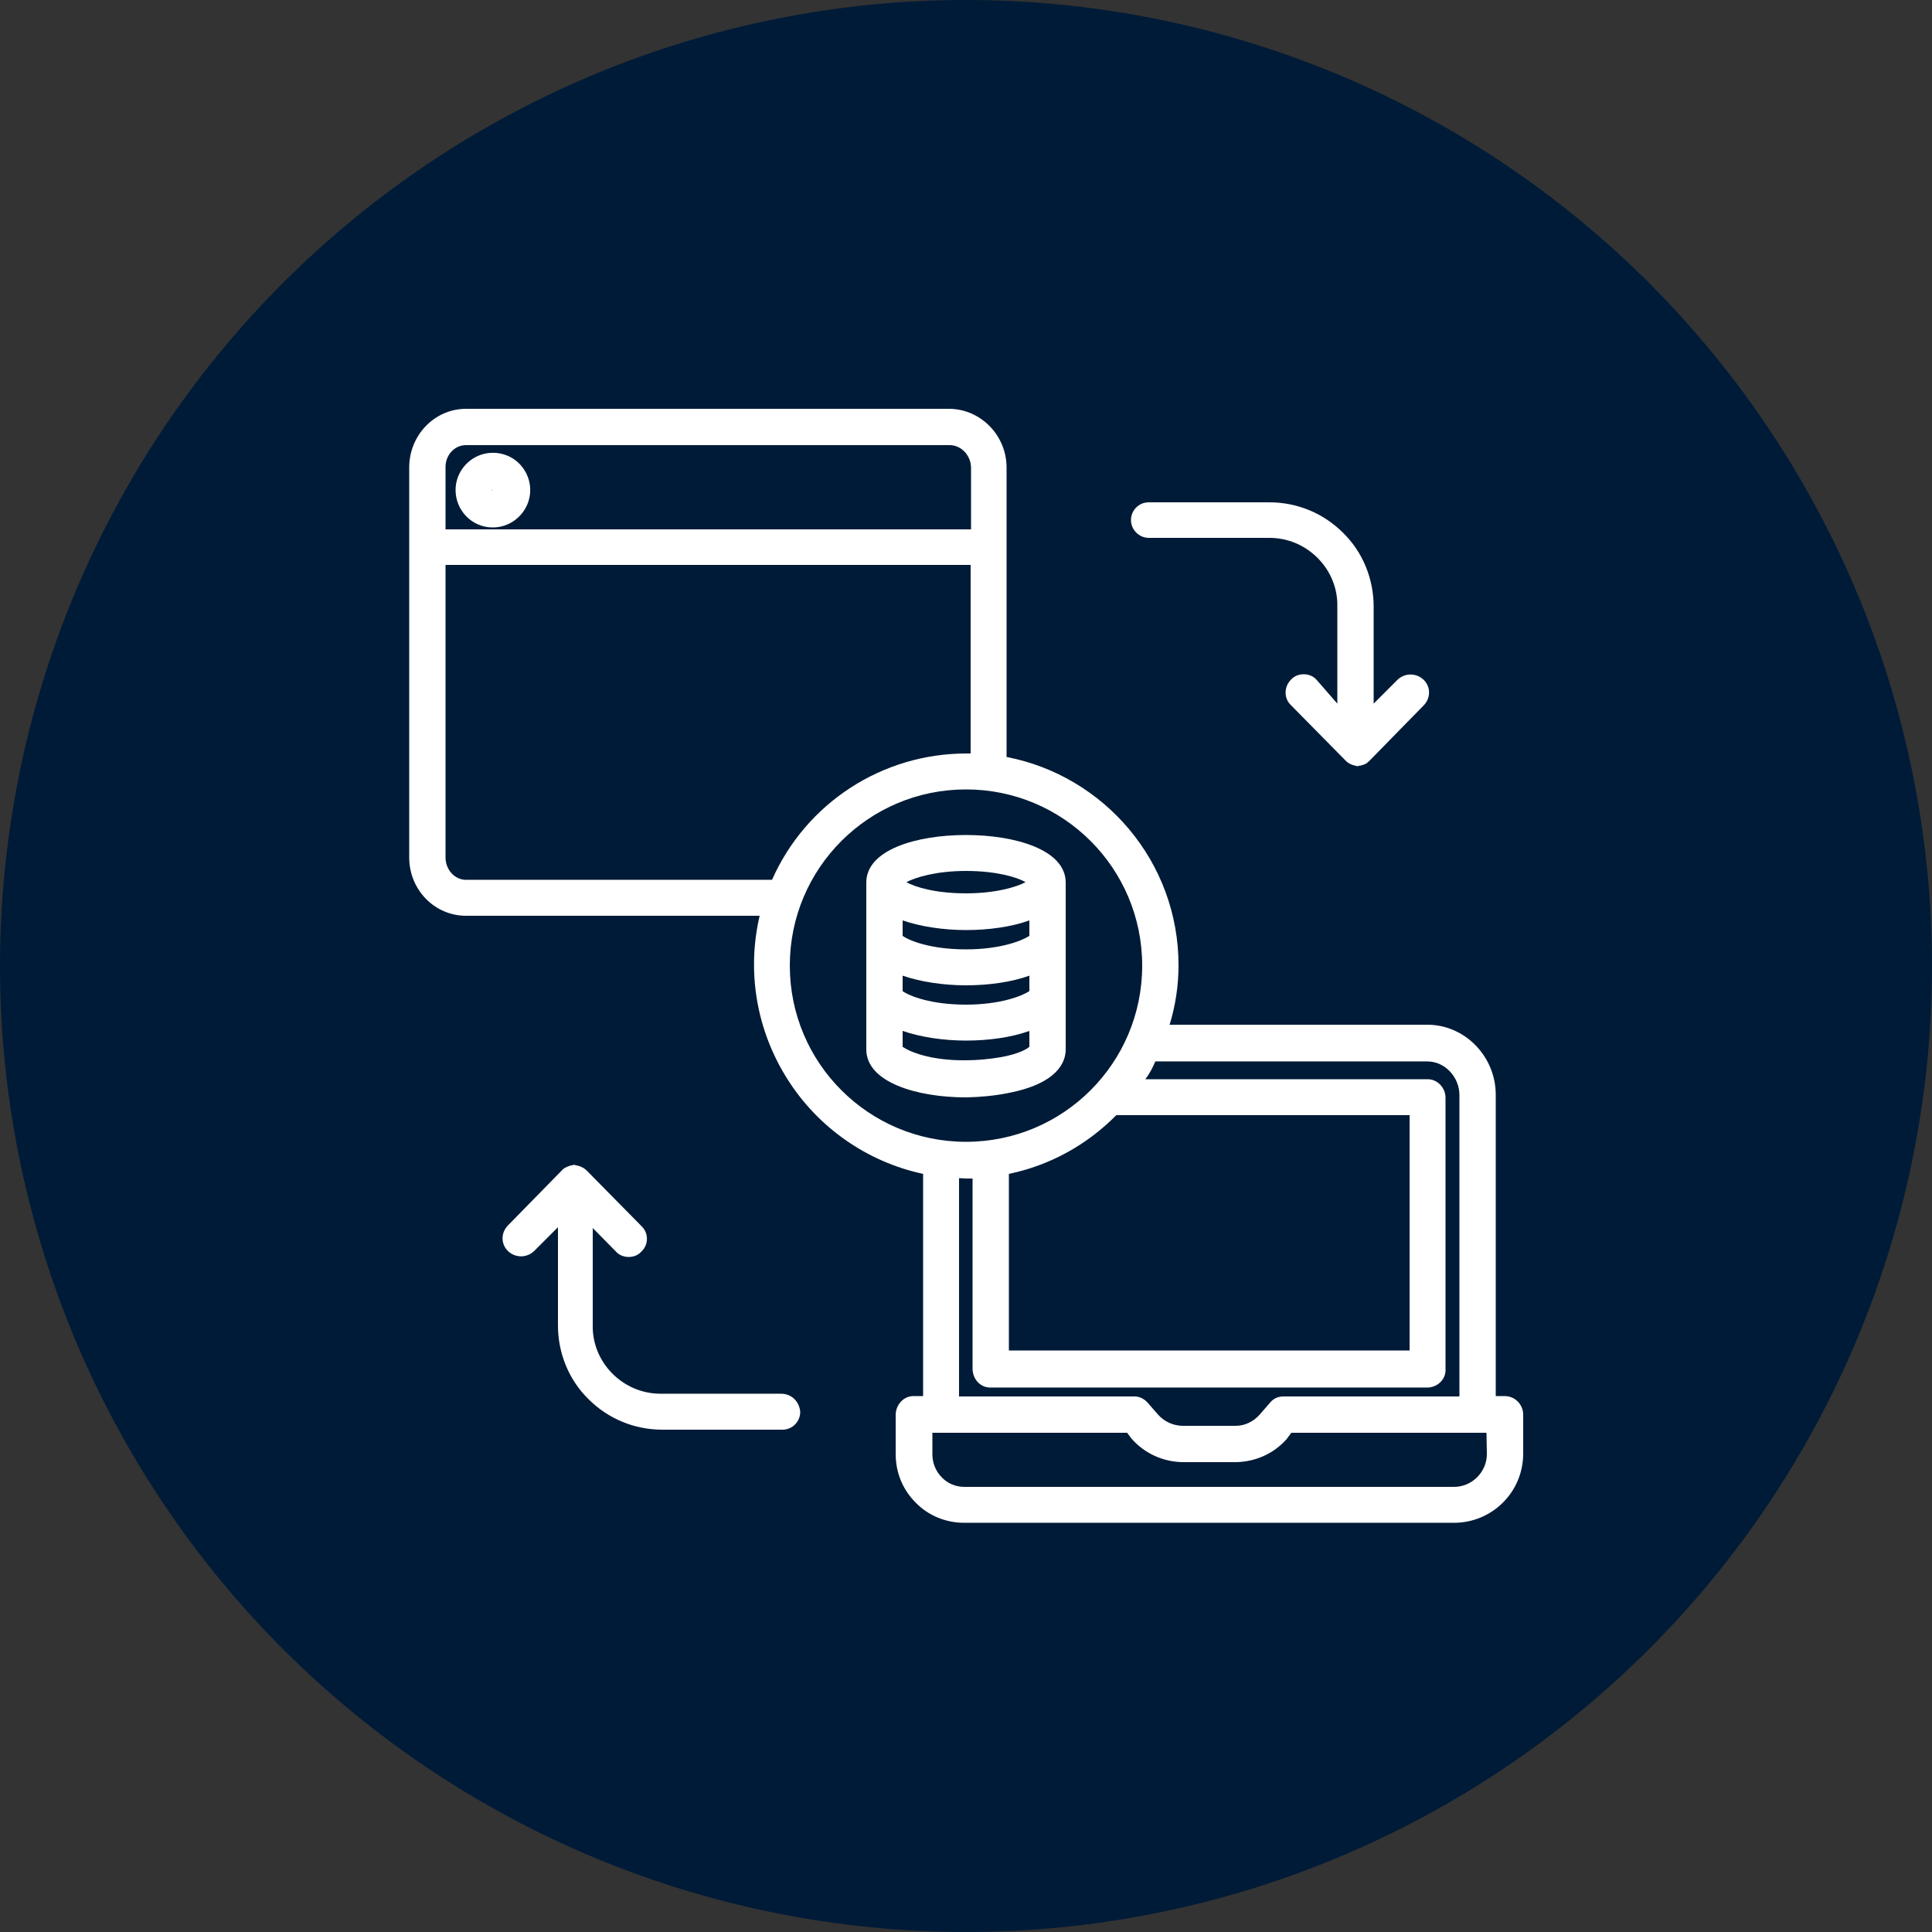
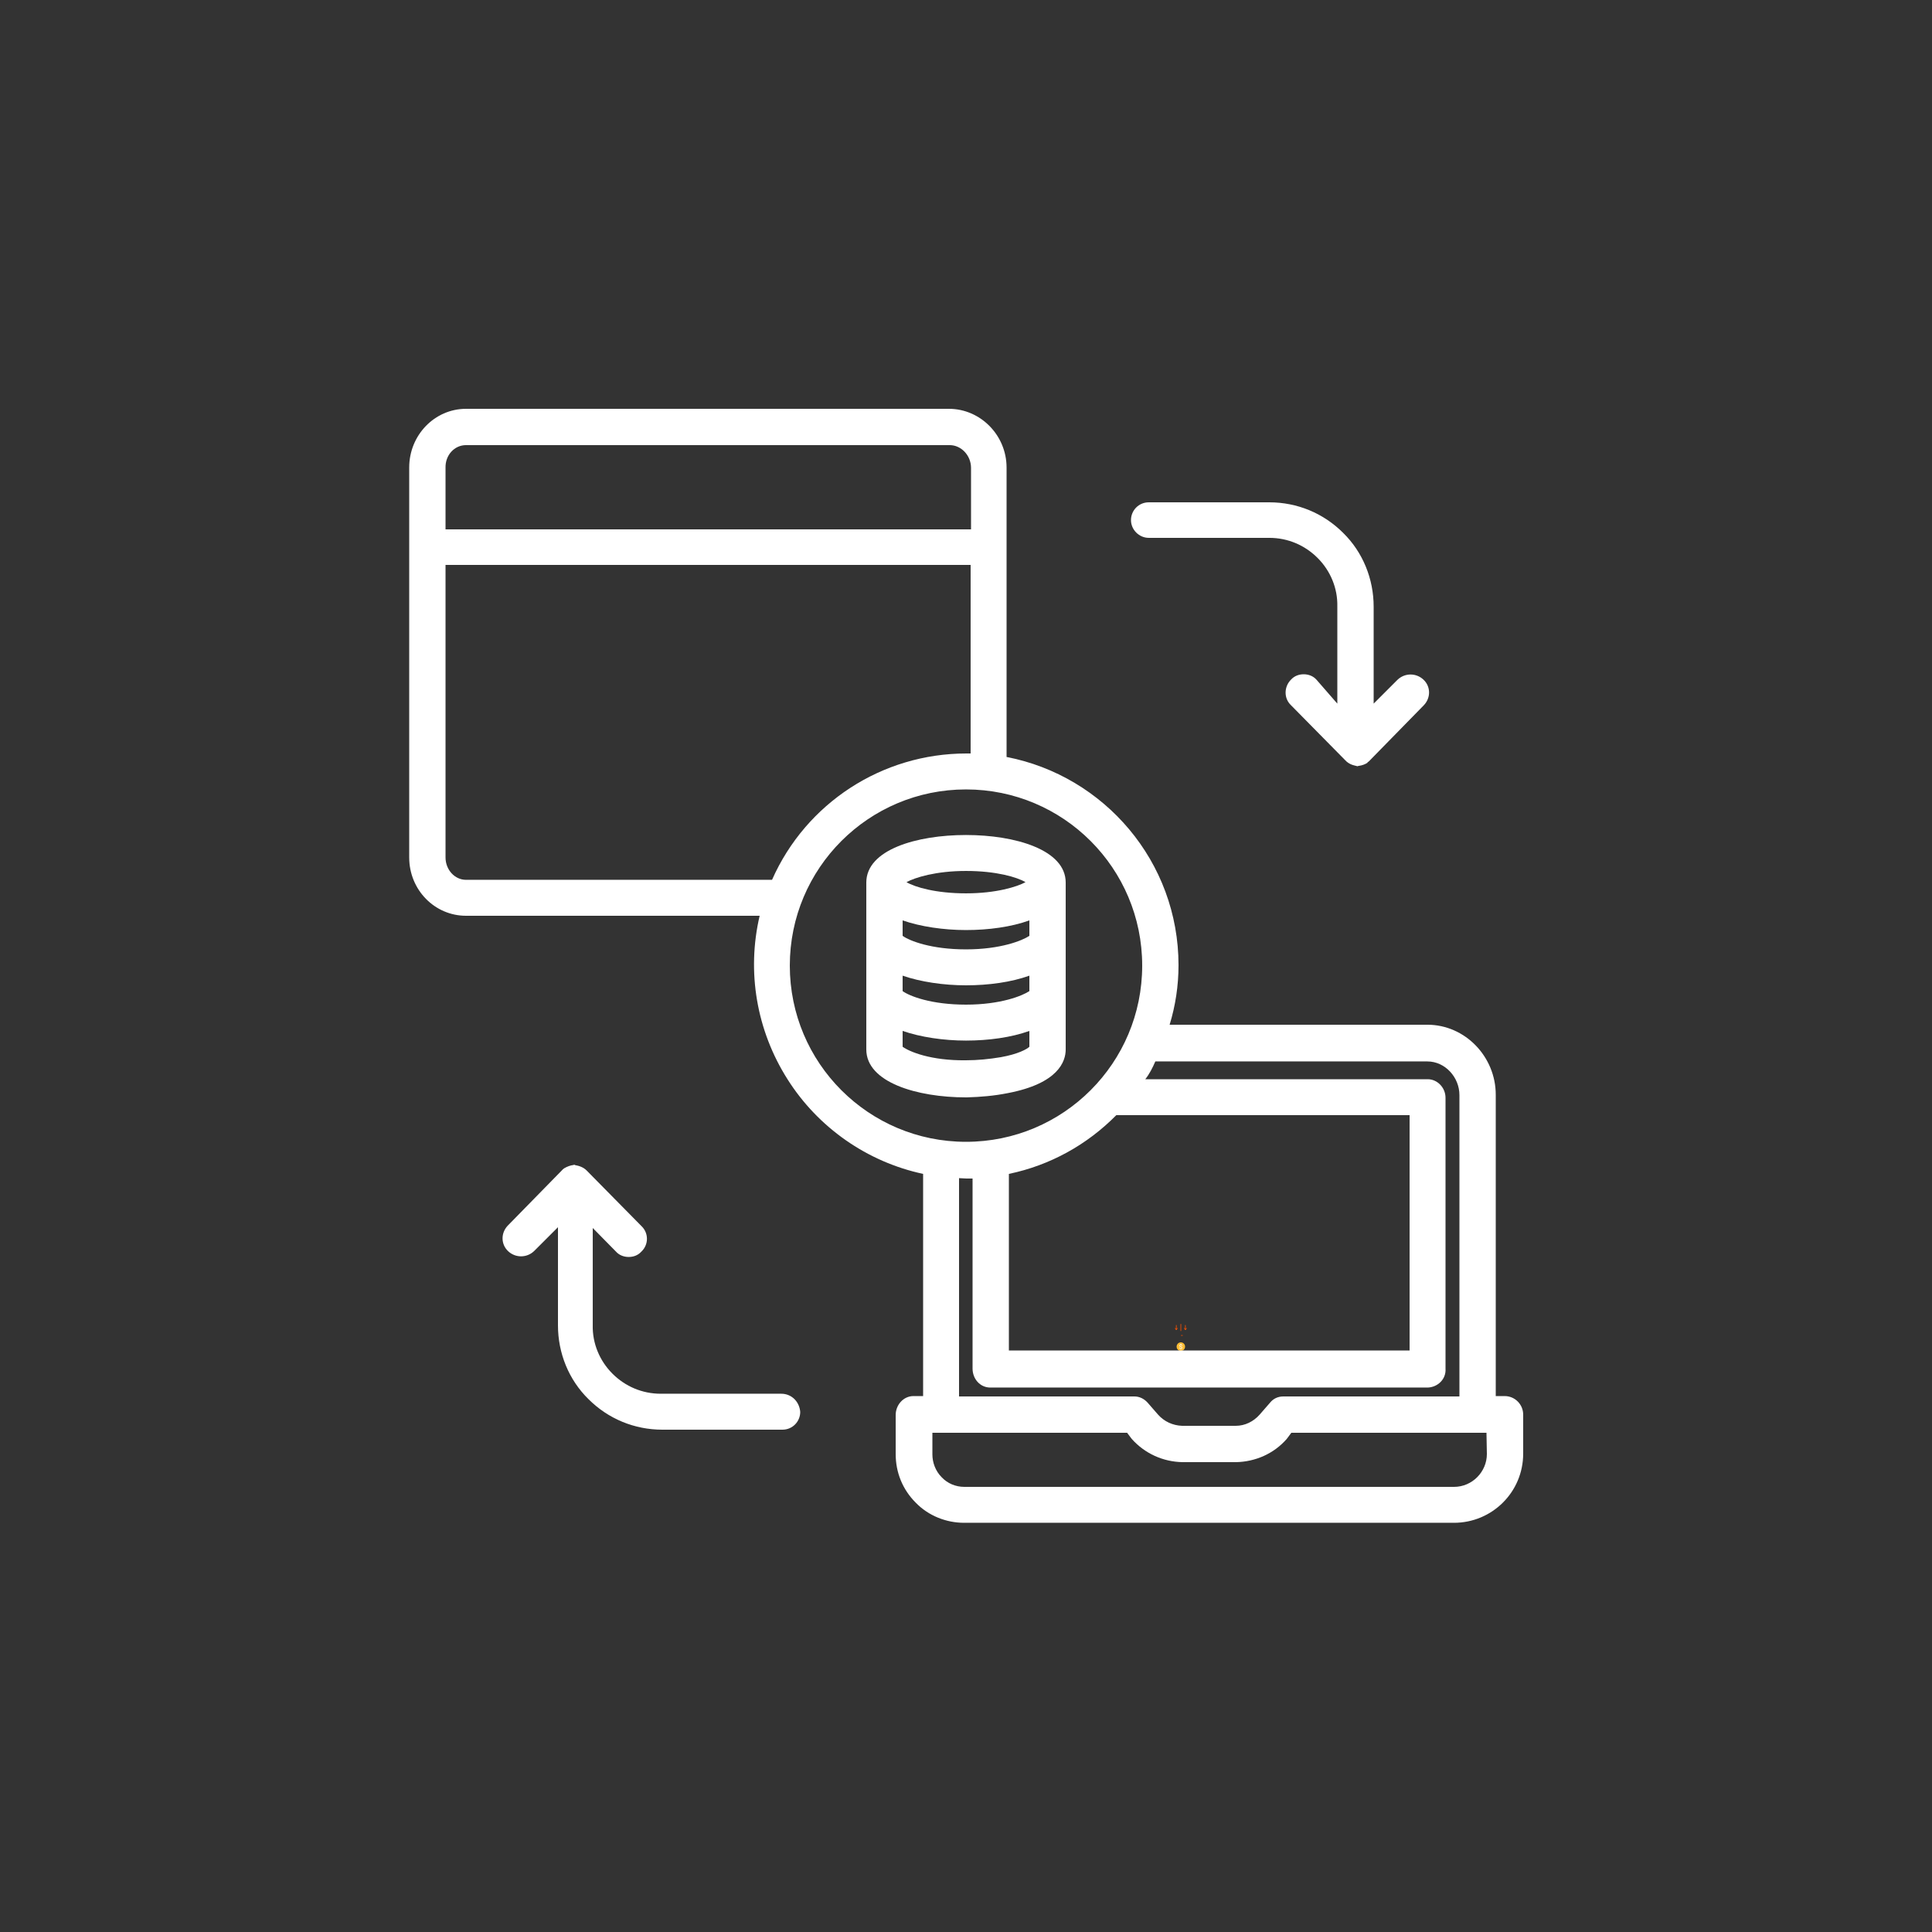
<svg xmlns="http://www.w3.org/2000/svg" width="500" zoomAndPan="magnify" viewBox="0 0 375 375" height="500" preserveAspectRatio="xMidYMid meet" version="1.0">
  <rect x="0" y="0" width="375" height="375" fill="#333333" stroke="none" />
  <defs>
    <clipPath id="1892b80b89">
-       <path d="M 227.699 258 L 230.699 258 L 230.699 261 L 227.699 261 Z M 227.699 258 " clip-rule="nonzero" />
-     </clipPath>
+       </clipPath>
    <clipPath id="713b199b93">
-       <path d="M 227.699 259 L 230 259 L 230 260 L 227.699 260 Z M 227.699 259 " clip-rule="nonzero" />
-     </clipPath>
+       </clipPath>
    <clipPath id="6a01ff5c97">
      <path d="M 229 256.961 L 230 256.961 L 230 259 L 229 259 Z M 229 256.961 " clip-rule="nonzero" />
    </clipPath>
    <clipPath id="7ef824d81c">
      <path d="M 230 257 L 230.699 257 L 230.699 259 L 230 259 Z M 230 257 " clip-rule="nonzero" />
    </clipPath>
    <clipPath id="7d019c19cb">
      <path d="M 229 257 L 230.699 257 L 230.699 259 L 229 259 Z M 229 257 " clip-rule="nonzero" />
    </clipPath>
    <clipPath id="a5ebeacaf5">
      <path d="M 228 260 L 230.699 260 L 230.699 262.211 L 228 262.211 Z M 228 260 " clip-rule="nonzero" />
    </clipPath>
  </defs>
  <path fill="#000000" d="M 229.199 261.977 C 229.172 261.977 229.141 261.945 229.141 261.914 L 229.141 261.801 C 229.141 261.762 229.172 261.742 229.199 261.742 C 229.23 261.742 229.262 261.762 229.262 261.801 L 229.262 261.914 C 229.262 261.945 229.23 261.977 229.199 261.977 Z M 229.199 261.977 " fill-opacity="1" fill-rule="evenodd" />
  <g clip-path="url(#1892b80b89)">
    <path fill="#ff5100" d="M 228.746 260.828 C 228.734 260.828 228.727 260.828 228.715 260.816 C 228.695 260.809 228.684 260.785 228.684 260.766 L 228.684 260.367 L 227.711 258.676 C 227.703 258.652 227.703 258.633 227.711 258.613 C 227.723 258.594 227.742 258.582 227.762 258.582 L 230.641 258.582 C 230.66 258.582 230.68 258.594 230.691 258.613 C 230.699 258.633 230.699 258.652 230.691 258.676 L 229.719 260.367 L 229.719 260.766 C 229.719 260.785 229.707 260.809 229.688 260.816 C 229.668 260.828 229.637 260.828 229.625 260.816 C 229.504 260.727 229.352 260.676 229.199 260.676 C 229.051 260.676 228.898 260.727 228.777 260.816 C 228.766 260.816 228.754 260.828 228.746 260.828 Z M 228.746 260.828 " fill-opacity="1" fill-rule="evenodd" />
  </g>
  <g clip-path="url(#713b199b93)">
    <path fill="#e64900" d="M 228.047 259.27 L 227.977 259.145 L 228.977 259.145 C 229.008 259.145 229.039 259.176 229.039 259.207 C 229.039 259.238 229.008 259.27 228.977 259.27 Z M 228.047 259.27 " fill-opacity="1" fill-rule="evenodd" />
  </g>
  <path fill="#e64900" d="M 229.523 259.27 L 229.273 259.27 C 229.23 259.27 229.211 259.238 229.211 259.207 C 229.211 259.176 229.23 259.145 229.273 259.145 L 229.523 259.145 C 229.566 259.145 229.586 259.176 229.586 259.207 C 229.586 259.238 229.566 259.27 229.523 259.27 Z M 229.523 259.27 " fill-opacity="1" fill-rule="evenodd" />
  <g clip-path="url(#6a01ff5c97)">
    <path fill="#ff5100" d="M 229.199 258.367 C 229.172 258.367 229.141 258.336 229.141 258.305 L 229.141 257.023 C 229.141 256.992 229.172 256.961 229.199 256.961 C 229.23 256.961 229.262 256.992 229.262 257.023 L 229.262 258.305 C 229.262 258.336 229.23 258.367 229.199 258.367 Z M 229.199 258.367 " fill-opacity="1" fill-rule="evenodd" />
  </g>
-   <path fill="#ff5100" d="M 229.199 258.367 C 229.18 258.367 229.16 258.355 229.152 258.336 L 228.855 257.926 C 228.836 257.906 228.848 257.863 228.875 257.844 C 228.898 257.824 228.938 257.832 228.957 257.855 L 229.199 258.203 L 229.445 257.855 C 229.465 257.832 229.504 257.824 229.523 257.844 C 229.555 257.863 229.566 257.906 229.547 257.926 L 229.25 258.336 C 229.242 258.355 229.223 258.367 229.199 258.367 Z M 229.199 258.367 " fill-opacity="1" fill-rule="evenodd" />
  <g clip-path="url(#7ef824d81c)">
    <path fill="#ff5100" d="M 230.082 258.152 C 230.051 258.152 230.023 258.133 230.023 258.09 L 230.023 257.238 C 230.023 257.199 230.051 257.176 230.082 257.176 C 230.121 257.176 230.145 257.199 230.145 257.238 L 230.145 258.09 C 230.145 258.133 230.121 258.152 230.082 258.152 Z M 230.082 258.152 " fill-opacity="1" fill-rule="evenodd" />
  </g>
  <g clip-path="url(#7d019c19cb)">
    <path fill="#ff5100" d="M 230.082 258.152 C 230.062 258.152 230.051 258.152 230.031 258.133 L 229.84 257.855 C 229.82 257.824 229.828 257.793 229.848 257.773 C 229.879 257.75 229.922 257.75 229.941 257.781 L 230.082 257.988 L 230.234 257.781 C 230.254 257.75 230.297 257.75 230.316 257.773 C 230.348 257.793 230.355 257.824 230.336 257.855 L 230.133 258.133 C 230.121 258.152 230.102 258.152 230.082 258.152 Z M 230.082 258.152 " fill-opacity="1" fill-rule="evenodd" />
  </g>
  <path fill="#ff5100" d="M 228.32 258.152 C 228.277 258.152 228.258 258.133 228.258 258.09 L 228.258 257.238 C 228.258 257.199 228.277 257.176 228.32 257.176 C 228.352 257.176 228.379 257.199 228.379 257.238 L 228.379 258.09 C 228.379 258.133 228.352 258.152 228.32 258.152 Z M 228.32 258.152 " fill-opacity="1" fill-rule="evenodd" />
  <path fill="#ff5100" d="M 228.32 258.152 C 228.301 258.152 228.277 258.152 228.27 258.133 L 228.066 257.855 C 228.047 257.824 228.055 257.793 228.086 257.773 C 228.105 257.75 228.148 257.75 228.168 257.781 L 228.32 257.988 L 228.461 257.781 C 228.48 257.75 228.523 257.75 228.555 257.773 C 228.574 257.793 228.582 257.824 228.562 257.855 L 228.371 258.133 C 228.352 258.152 228.34 258.152 228.32 258.152 Z M 228.32 258.152 " fill-opacity="1" fill-rule="evenodd" />
  <g clip-path="url(#a5ebeacaf5)">
    <path fill="#fcbe37" d="M 229.199 262.211 C 228.746 262.211 228.379 261.844 228.379 261.383 C 228.379 260.922 228.746 260.551 229.199 260.551 C 229.656 260.551 230.023 260.922 230.023 261.383 C 230.023 261.844 229.656 262.211 229.199 262.211 Z M 229.199 262.211 " fill-opacity="1" fill-rule="evenodd" />
  </g>
  <path fill="#ffffff" d="M 229.199 261.863 C 229.059 261.863 228.938 261.742 228.938 261.598 C 228.938 261.566 228.969 261.535 229 261.535 C 229.039 261.535 229.059 261.566 229.059 261.598 C 229.059 261.68 229.121 261.742 229.199 261.742 C 229.281 261.742 229.344 261.68 229.344 261.598 C 229.344 261.496 229.293 261.484 229.191 261.453 C 229.09 261.434 228.938 261.391 228.938 261.188 C 228.938 261.062 229.027 260.961 229.141 260.93 L 229.141 260.879 C 229.141 260.84 229.172 260.816 229.199 260.816 C 229.23 260.816 229.262 260.84 229.262 260.879 L 229.262 260.93 C 229.375 260.961 229.465 261.062 229.465 261.188 C 229.465 261.227 229.434 261.25 229.402 261.25 C 229.363 261.25 229.344 261.227 229.344 261.188 C 229.344 261.113 229.281 261.055 229.199 261.055 C 229.121 261.055 229.059 261.113 229.059 261.188 C 229.059 261.289 229.109 261.309 229.211 261.332 C 229.312 261.359 229.465 261.391 229.465 261.598 C 229.465 261.742 229.344 261.863 229.199 261.863 Z M 229.199 261.863 " fill-opacity="1" fill-rule="evenodd" />
-   <path fill="#001b37" d="M 375 187.5 C 375 190.57 374.926 193.637 374.773 196.699 C 374.625 199.766 374.398 202.824 374.098 205.879 C 373.797 208.934 373.422 211.977 372.969 215.012 C 372.52 218.047 371.996 221.07 371.398 224.078 C 370.797 227.09 370.125 230.082 369.379 233.059 C 368.637 236.035 367.816 238.992 366.926 241.93 C 366.035 244.863 365.074 247.777 364.039 250.668 C 363.004 253.555 361.902 256.418 360.727 259.254 C 359.555 262.09 358.309 264.891 356.996 267.668 C 355.688 270.441 354.309 273.18 352.859 275.887 C 351.414 278.594 349.902 281.262 348.324 283.895 C 346.746 286.527 345.105 289.117 343.402 291.668 C 341.695 294.223 339.93 296.73 338.102 299.195 C 336.273 301.66 334.387 304.078 332.438 306.449 C 330.492 308.82 328.488 311.145 326.43 313.418 C 324.367 315.691 322.254 317.914 320.082 320.082 C 317.914 322.254 315.691 324.367 313.418 326.43 C 311.145 328.488 308.82 330.492 306.449 332.438 C 304.078 334.387 301.66 336.273 299.195 338.102 C 296.73 339.93 294.223 341.695 291.668 343.402 C 289.117 345.105 286.527 346.746 283.895 348.324 C 281.262 349.902 278.594 351.414 275.887 352.859 C 273.18 354.309 270.441 355.688 267.668 356.996 C 264.891 358.309 262.09 359.555 259.254 360.727 C 256.418 361.902 253.555 363.004 250.668 364.039 C 247.777 365.074 244.863 366.035 241.93 366.926 C 238.992 367.816 236.035 368.637 233.059 369.379 C 230.082 370.125 227.09 370.797 224.078 371.398 C 221.07 371.996 218.047 372.52 215.012 372.969 C 211.977 373.422 208.934 373.797 205.879 374.098 C 202.824 374.398 199.766 374.625 196.699 374.773 C 193.637 374.926 190.57 375 187.5 375 C 184.43 375 181.363 374.926 178.301 374.773 C 175.234 374.625 172.176 374.398 169.121 374.098 C 166.066 373.797 163.023 373.422 159.988 372.969 C 156.953 372.52 153.93 371.996 150.922 371.398 C 147.91 370.797 144.918 370.125 141.941 369.379 C 138.965 368.637 136.008 367.816 133.07 366.926 C 130.137 366.035 127.223 365.074 124.332 364.039 C 121.445 363.004 118.582 361.902 115.746 360.727 C 112.91 359.555 110.105 358.309 107.332 356.996 C 104.559 355.688 101.82 354.309 99.113 352.859 C 96.406 351.414 93.738 349.902 91.105 348.324 C 88.473 346.746 85.883 345.105 83.332 343.402 C 80.777 341.695 78.27 339.93 75.805 338.102 C 73.34 336.273 70.922 334.387 68.551 332.438 C 66.18 330.492 63.855 328.488 61.582 326.43 C 59.309 324.367 57.086 322.254 54.918 320.082 C 52.746 317.914 50.633 315.691 48.57 313.418 C 46.512 311.145 44.508 308.82 42.559 306.449 C 40.613 304.078 38.727 301.66 36.898 299.195 C 35.07 296.73 33.305 294.223 31.598 291.668 C 29.895 289.117 28.254 286.527 26.676 283.895 C 25.098 281.262 23.586 278.594 22.141 275.887 C 20.691 273.18 19.312 270.441 18.004 267.668 C 16.691 264.891 15.445 262.09 14.273 259.254 C 13.098 256.418 11.996 253.555 10.961 250.668 C 9.926 247.777 8.965 244.863 8.074 241.93 C 7.184 238.992 6.363 236.035 5.621 233.059 C 4.875 230.082 4.203 227.09 3.602 224.078 C 3.004 221.07 2.48 218.047 2.031 215.012 C 1.578 211.977 1.203 208.934 0.902 205.879 C 0.602 202.824 0.375 199.766 0.227 196.699 C 0.074 193.637 0 190.57 0 187.5 C 0 184.43 0.074 181.363 0.227 178.301 C 0.375 175.234 0.602 172.176 0.902 169.121 C 1.203 166.066 1.578 163.023 2.031 159.988 C 2.48 156.953 3.004 153.93 3.602 150.922 C 4.203 147.91 4.875 144.918 5.621 141.941 C 6.363 138.965 7.184 136.008 8.074 133.07 C 8.965 130.137 9.926 127.223 10.961 124.332 C 11.996 121.445 13.098 118.582 14.273 115.746 C 15.445 112.91 16.691 110.105 18.004 107.332 C 19.312 104.559 20.691 101.82 22.141 99.113 C 23.586 96.406 25.098 93.738 26.676 91.105 C 28.254 88.473 29.895 85.883 31.598 83.332 C 33.305 80.777 35.07 78.27 36.898 75.805 C 38.727 73.34 40.613 70.922 42.559 68.551 C 44.508 66.18 46.512 63.855 48.57 61.582 C 50.633 59.309 52.746 57.086 54.918 54.918 C 57.086 52.746 59.309 50.633 61.582 48.57 C 63.855 46.512 66.18 44.508 68.551 42.559 C 70.922 40.613 73.34 38.727 75.805 36.898 C 78.27 35.07 80.777 33.305 83.332 31.598 C 85.883 29.895 88.473 28.254 91.105 26.676 C 93.738 25.098 96.406 23.586 99.113 22.141 C 101.82 20.691 104.559 19.312 107.332 18.004 C 110.105 16.691 112.91 15.445 115.746 14.273 C 118.582 13.098 121.445 11.996 124.332 10.961 C 127.223 9.926 130.137 8.965 133.07 8.074 C 136.008 7.184 138.965 6.363 141.941 5.617 C 144.918 4.875 147.91 4.203 150.922 3.602 C 153.93 3.004 156.953 2.48 159.988 2.031 C 163.023 1.578 166.066 1.203 169.121 0.902 C 172.176 0.602 175.234 0.375 178.301 0.227 C 181.363 0.074 184.43 0 187.5 0 C 190.57 0 193.637 0.074 196.699 0.227 C 199.766 0.375 202.824 0.602 205.879 0.902 C 208.934 1.203 211.977 1.578 215.012 2.031 C 218.047 2.48 221.07 3.004 224.078 3.602 C 227.09 4.203 230.082 4.875 233.059 5.617 C 236.035 6.363 238.992 7.184 241.93 8.074 C 244.863 8.965 247.777 9.926 250.668 10.961 C 253.555 11.996 256.418 13.098 259.254 14.273 C 262.09 15.445 264.891 16.691 267.668 18.004 C 270.441 19.312 273.18 20.691 275.887 22.141 C 278.594 23.586 281.262 25.098 283.895 26.676 C 286.527 28.254 289.117 29.895 291.668 31.598 C 294.223 33.305 296.73 35.07 299.195 36.898 C 301.66 38.727 304.078 40.613 306.449 42.559 C 308.82 44.508 311.145 46.512 313.418 48.57 C 315.691 50.633 317.914 52.746 320.082 54.918 C 322.254 57.086 324.367 59.309 326.43 61.582 C 328.488 63.855 330.492 66.18 332.438 68.551 C 334.387 70.922 336.273 73.34 338.102 75.805 C 339.93 78.27 341.695 80.777 343.402 83.332 C 345.105 85.883 346.746 88.473 348.324 91.105 C 349.902 93.738 351.414 96.406 352.859 99.113 C 354.309 101.82 355.688 104.559 356.996 107.332 C 358.309 110.105 359.555 112.91 360.727 115.746 C 361.902 118.582 363.004 121.445 364.039 124.332 C 365.074 127.223 366.035 130.137 366.926 133.07 C 367.816 136.008 368.637 138.965 369.379 141.941 C 370.125 144.918 370.797 147.91 371.398 150.922 C 371.996 153.93 372.52 156.953 372.969 159.988 C 373.422 163.023 373.797 166.066 374.098 169.121 C 374.398 172.176 374.625 175.234 374.773 178.301 C 374.926 181.363 375 184.43 375 187.5 Z M 375 187.5 " fill-opacity="1" fill-rule="nonzero" />
-   <path fill="#ffffff" d="M 95.477 102.375 C 98.398 102.449 101.102 100.727 102.301 98.023 C 103.5 95.324 102.898 92.176 100.875 90.074 C 98.852 87.977 95.699 87.301 92.926 88.426 C 90.227 89.551 88.426 92.176 88.426 95.102 C 88.426 99.074 91.574 102.301 95.477 102.375 Z M 95.477 95.023 C 95.551 95.102 95.551 95.176 95.477 95.324 C 95.477 95.176 95.477 95.102 95.477 95.023 Z M 95.477 95.023 " fill-opacity="1" fill-rule="nonzero" />
  <path fill="#ffffff" d="M 292.051 270.977 L 290.324 270.977 L 290.324 212.477 C 290.324 205.125 284.398 198.898 277.051 198.898 L 227.023 198.898 C 228.148 195.227 228.75 191.324 228.75 187.352 C 228.75 167.25 214.352 150.602 195.375 146.926 L 195.375 90.75 C 195.375 84.449 190.273 79.352 184.199 79.352 L 90.449 79.352 C 84.375 79.352 79.426 84.449 79.426 90.75 L 79.426 166.426 C 79.426 172.727 84.375 177.75 90.449 177.75 L 147.449 177.75 C 144.898 188.625 146.852 200.023 152.852 209.477 C 158.773 218.852 168.301 225.523 179.176 227.852 L 179.176 270.977 L 177.301 270.977 C 175.352 270.977 173.852 272.699 173.852 274.648 L 173.852 282.227 C 173.852 285.824 175.199 289.125 177.75 291.676 C 180.227 294.227 183.676 295.574 187.125 295.574 L 282.227 295.574 C 289.574 295.574 295.648 289.648 295.648 282.148 L 295.648 274.574 C 295.648 272.625 294.074 270.977 292.051 270.977 Z M 195.824 227.852 C 203.773 226.199 210.977 222.227 216.676 216.449 L 273.602 216.449 L 273.602 262.125 L 195.824 262.125 Z M 90.449 86.398 L 184.352 86.398 C 186.523 86.398 188.477 88.352 188.477 90.824 L 188.477 102.75 L 86.477 102.75 L 86.477 90.824 C 86.398 88.352 88.199 86.398 90.449 86.398 Z M 90.449 170.773 C 88.273 170.773 86.477 168.824 86.477 166.426 L 86.477 109.648 L 188.398 109.648 L 188.398 146.25 C 187.949 146.25 187.801 146.25 187.574 146.25 C 171.227 146.25 156.449 155.852 149.852 170.773 Z M 153.301 187.426 C 153.301 168.523 168.602 153.227 187.5 153.227 C 206.398 153.227 221.699 168.523 221.699 187.426 C 221.699 206.324 206.398 221.625 187.5 221.625 C 168.602 221.625 153.301 206.324 153.301 187.426 Z M 186.148 228.676 C 186.602 228.676 187.051 228.75 187.574 228.75 C 187.949 228.75 188.324 228.75 188.773 228.75 L 188.773 265.648 C 188.773 267.602 190.199 269.324 192.227 269.324 L 277.125 269.324 C 279.074 269.25 280.727 267.676 280.574 265.648 L 280.574 213.074 C 280.574 211.125 279 209.477 277.125 209.477 L 222.301 209.477 C 223.125 208.426 223.727 207.227 224.25 206.023 L 277.051 206.023 C 280.5 206.023 283.273 209.102 283.273 212.551 L 283.273 271.051 L 249.074 271.051 C 248.023 271.051 247.125 271.5 246.523 272.25 L 244.5 274.574 C 243.301 275.926 241.648 276.75 239.852 276.75 L 229.426 276.75 C 227.625 276.676 225.977 275.926 224.773 274.574 L 222.75 272.25 C 222.074 271.5 221.176 271.051 220.199 271.051 L 186.148 271.051 Z M 288.602 282.227 C 288.602 285.676 285.75 288.602 282.227 288.602 L 187.199 288.602 C 185.477 288.602 183.898 287.926 182.773 286.727 C 181.574 285.523 180.977 283.875 180.977 282.301 L 180.977 278.102 L 218.773 278.102 L 219.676 279.301 C 222.227 282.148 225.75 283.727 229.5 283.801 L 239.926 283.801 C 243.676 283.727 247.273 282.148 249.75 279.301 L 250.648 278.102 L 288.523 278.102 Z M 288.602 282.227 " fill-opacity="1" fill-rule="nonzero" />
  <path fill="#ffffff" d="M 195.602 212.176 C 205.426 210.301 206.852 206.023 206.852 203.699 L 206.852 171.301 C 206.852 164.926 197.023 162.074 187.5 162.074 C 177.898 162.074 168.148 164.926 168.148 171.301 L 168.148 203.699 C 168.148 210.074 177.977 213 187.5 213 L 187.648 213 C 190.352 212.926 192.977 212.699 195.602 212.176 Z M 175.199 189.375 C 178.648 190.574 183.148 191.25 187.5 191.25 C 191.852 191.25 196.273 190.648 199.801 189.375 L 199.801 192.375 C 198.449 193.273 194.25 195 187.5 195 C 180.75 195 176.551 193.352 175.199 192.375 Z M 175.199 178.648 C 178.648 179.852 183.148 180.523 187.5 180.523 C 191.852 180.523 196.273 179.926 199.801 178.648 L 199.801 181.648 C 198.449 182.551 194.25 184.273 187.5 184.273 C 180.75 184.273 176.551 182.625 175.199 181.648 Z M 187.5 169.051 C 193.352 169.051 197.398 170.25 199.051 171.227 C 197.398 172.125 193.352 173.398 187.5 173.398 C 181.648 173.398 177.602 172.199 175.949 171.227 C 177.602 170.324 181.648 169.051 187.5 169.051 Z M 175.199 203.176 L 175.199 200.102 C 178.648 201.301 183.148 201.977 187.5 201.977 C 191.852 201.977 196.273 201.375 199.801 200.102 L 199.801 203.176 C 199.352 203.625 197.625 204.602 194.25 205.199 C 192 205.574 189.75 205.801 187.426 205.801 C 180.676 205.875 176.551 204.148 175.199 203.176 Z M 175.199 203.176 " fill-opacity="1" fill-rule="nonzero" />
  <path fill="#ffffff" d="M 255.523 131.926 C 254.926 131.25 254.023 130.875 253.051 130.875 C 252.148 130.875 251.25 131.176 250.574 131.926 C 249.227 133.273 249.148 135.523 250.574 136.875 L 261.148 147.602 C 261.227 147.676 261.227 147.676 261.301 147.75 L 261.375 147.824 C 261.824 148.199 262.273 148.426 262.875 148.574 C 262.949 148.574 263.102 148.648 263.176 148.648 C 263.25 148.648 263.398 148.727 263.477 148.727 C 263.551 148.727 263.625 148.648 263.773 148.648 C 264.375 148.574 264.977 148.352 265.426 148.051 L 265.426 147.977 C 265.5 147.898 265.574 147.898 265.648 147.824 L 265.727 147.75 C 265.801 147.676 265.801 147.676 265.875 147.602 L 276.375 136.875 C 277.727 135.449 277.727 133.273 276.301 131.926 C 274.875 130.574 272.625 130.574 271.199 132 L 266.625 136.574 L 266.625 117.75 C 266.625 112.352 264.523 107.176 260.699 103.426 C 256.875 99.602 251.773 97.5 246.375 97.5 L 222.977 97.5 C 221.023 97.5 219.523 99.074 219.523 100.949 C 219.523 102.824 221.102 104.398 222.977 104.398 L 246.375 104.398 C 249.977 104.398 253.273 105.824 255.75 108.301 C 258.227 110.773 259.648 114.148 259.574 117.676 L 259.574 136.574 Z M 255.523 131.926 " fill-opacity="1" fill-rule="nonzero" />
  <path fill="#ffffff" d="M 151.648 270.523 L 128.25 270.523 C 124.648 270.523 121.352 269.102 118.875 266.625 C 116.398 264.148 114.977 260.773 115.051 257.25 L 115.051 238.352 L 119.551 242.926 C 120.148 243.602 121.051 243.977 122.023 243.977 C 122.926 243.977 123.824 243.676 124.5 242.926 C 125.926 241.574 125.926 239.324 124.5 237.977 L 113.926 227.25 C 113.852 227.176 113.852 227.176 113.852 227.176 C 113.25 226.574 112.426 226.273 111.523 226.125 L 111.523 226.051 C 111.449 226.051 111.375 226.125 111.301 226.125 C 110.699 226.199 110.102 226.426 109.574 226.727 C 109.5 226.801 109.426 226.801 109.273 226.949 L 109.199 227.023 C 109.125 227.102 109.125 227.102 109.051 227.176 L 98.551 237.898 C 97.199 239.324 97.199 241.5 98.625 242.852 C 100.051 244.199 102.301 244.199 103.727 242.773 L 108.301 238.199 L 108.301 257.25 C 108.301 262.648 110.398 267.824 114.227 271.574 C 118.051 275.398 123.148 277.5 128.551 277.5 L 151.875 277.5 C 153.824 277.5 155.324 275.926 155.324 274.051 C 155.176 272.102 153.676 270.523 151.648 270.523 Z M 151.648 270.523 " fill-opacity="1" fill-rule="nonzero" />
</svg>